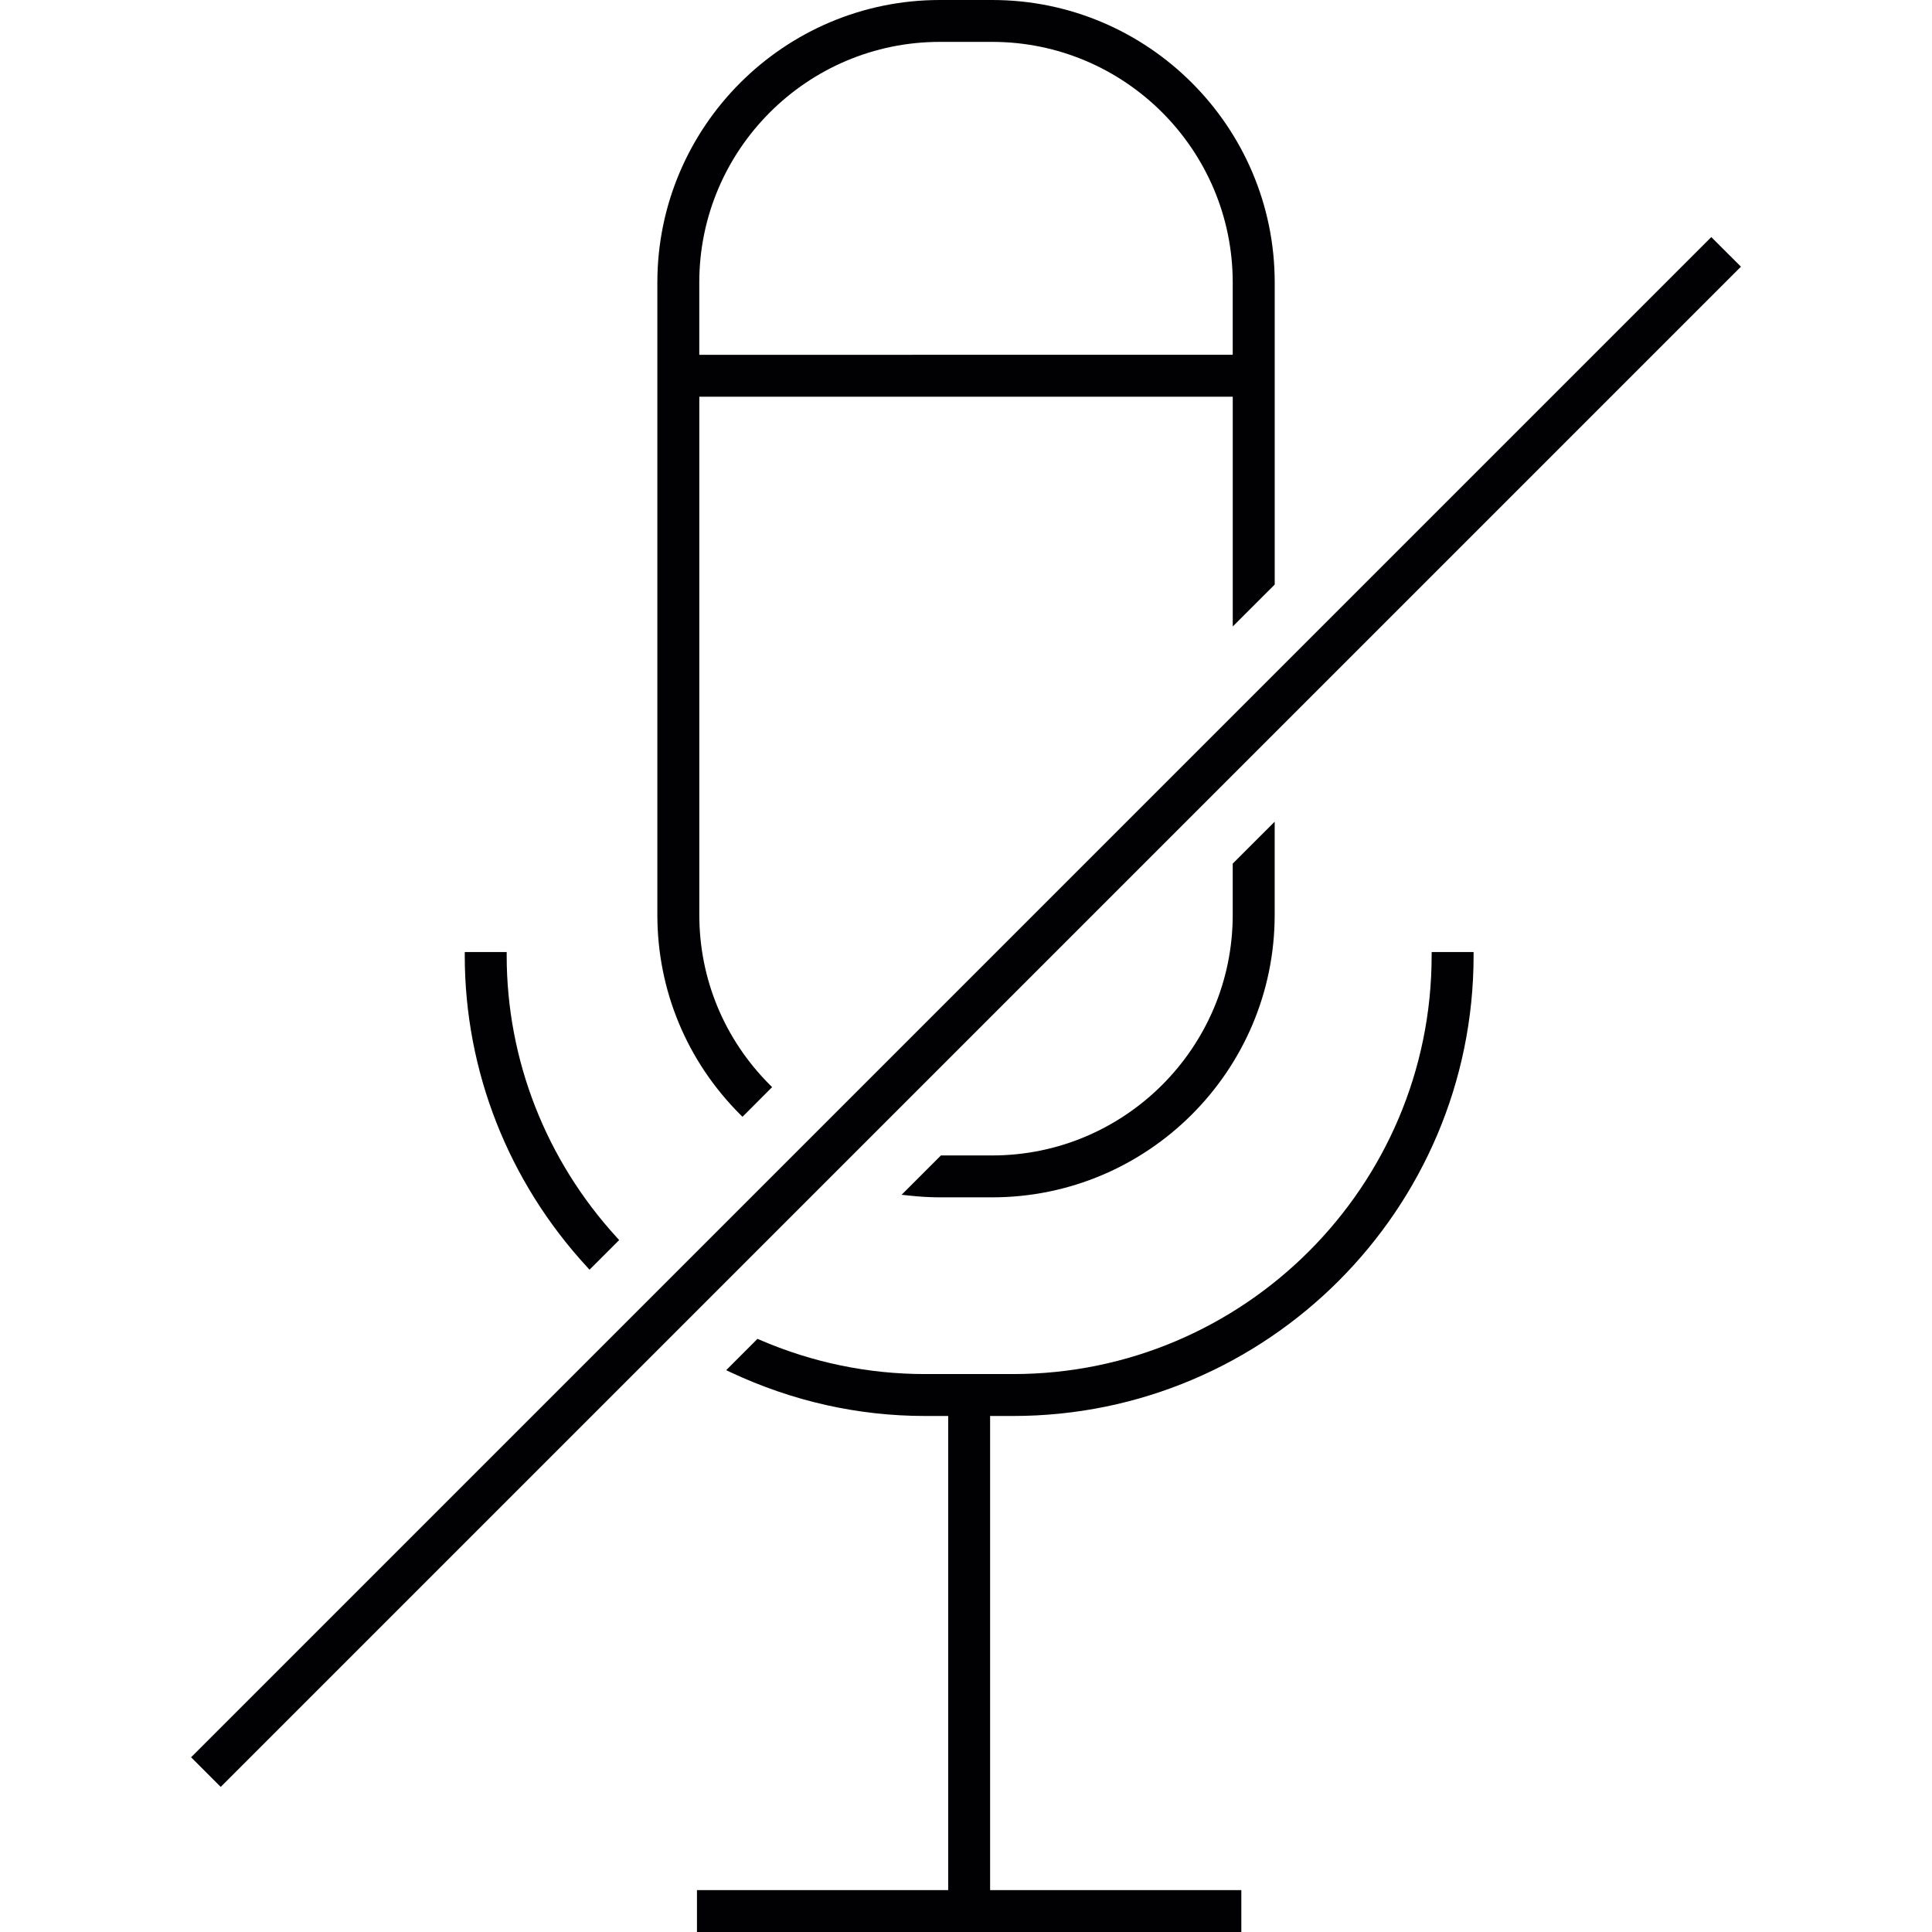
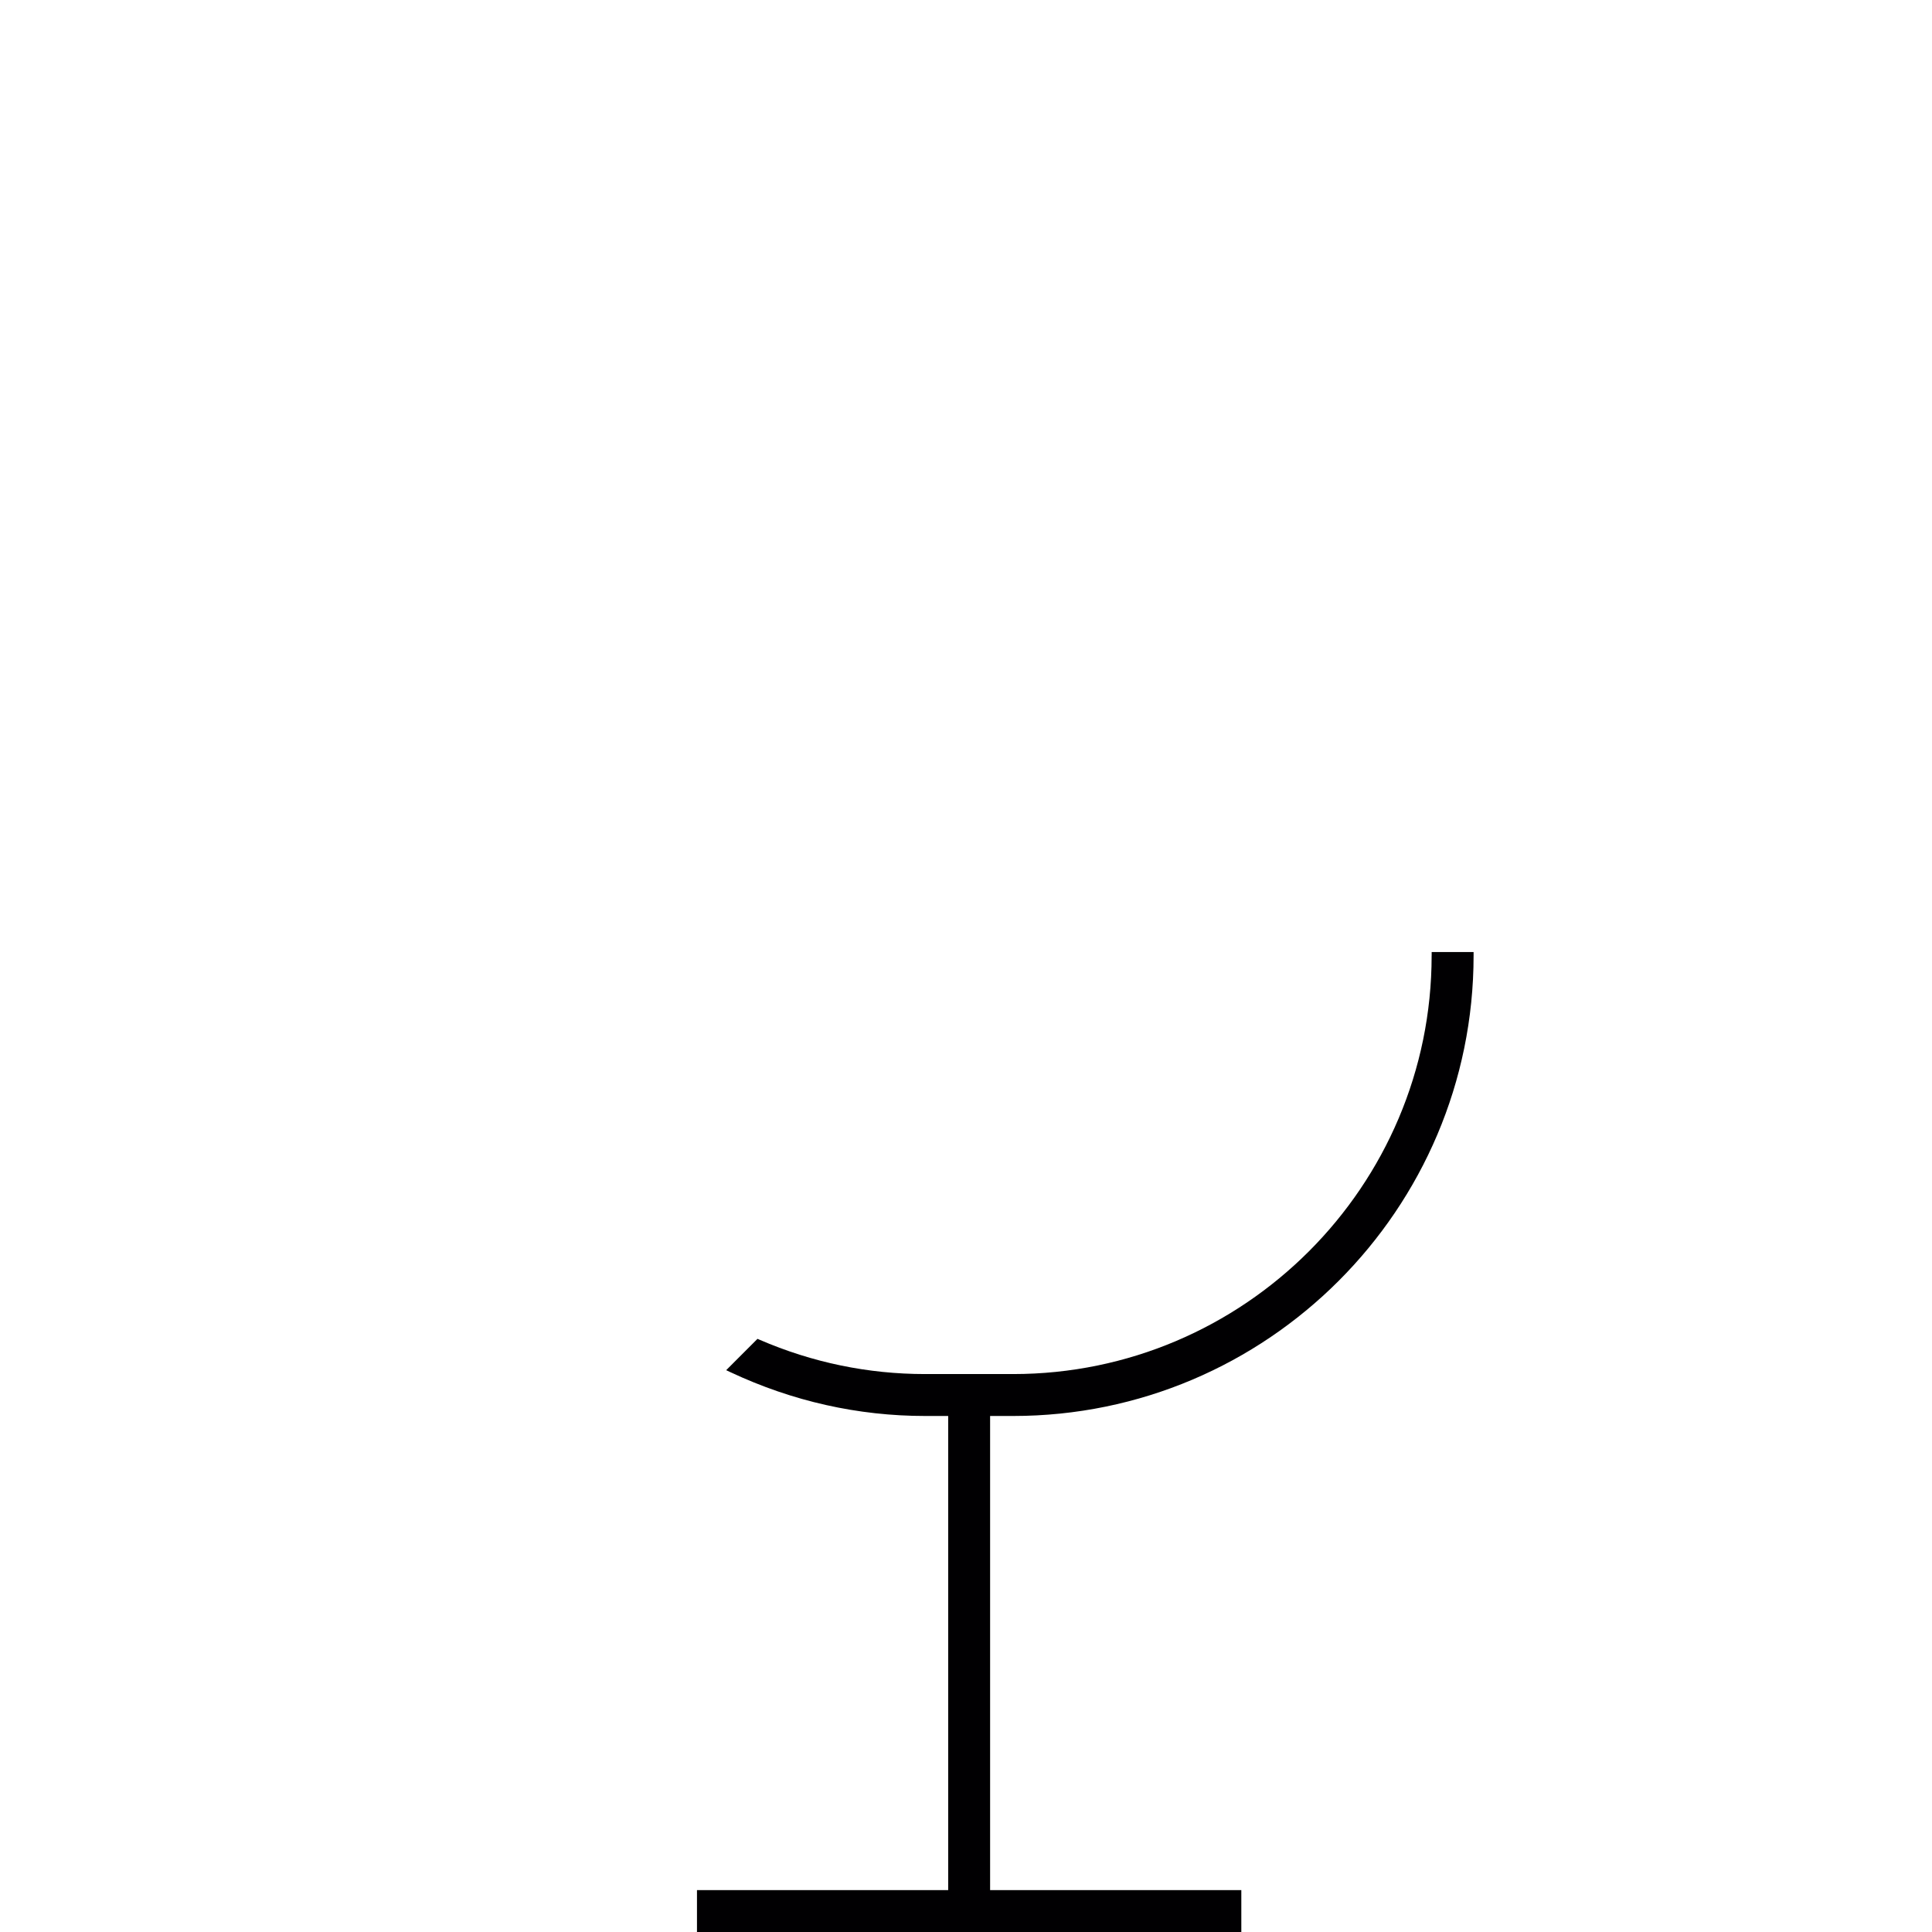
<svg xmlns="http://www.w3.org/2000/svg" height="800px" width="800px" version="1.1" id="Capa_1" viewBox="0 0 197.925 197.925" xml:space="preserve">
  <g>
    <g>
-       <path style="fill:#010002;" d="M76.065,114.409l3.035-3.038l-0.251-0.251c-4.649-4.66-7.208-10.837-7.208-17.397V40.638h54.649    V64.18l4.298-4.295V28.939C130.589,12.98,117.605,0,101.647,0h-5.358C80.331,0,67.343,12.98,67.343,28.939v64.788    c0,7.702,3.01,14.963,8.468,20.432L76.065,114.409z M96.285,4.291h5.358c13.592,0,24.644,11.059,24.644,24.648v7.408H71.638    v-7.408C71.638,15.35,82.693,4.291,96.285,4.291z" />
-       <path style="fill:#010002;" d="M101.643,122.662c15.958,0,28.942-12.98,28.942-28.939v-9.545l-4.298,4.295v5.25    c0,13.589-11.051,24.648-24.644,24.648h-5.25l-4.03,4.03l0.741,0.079c1.138,0.122,2.18,0.183,3.182,0.183H101.643z" />
      <path style="fill:#010002;" d="M146.665,97.892c0,23.638-19.233,42.875-42.878,42.875h-9.004c-5.859,0-11.563-1.181-16.957-3.511    l-0.225-0.097l-3.207,3.21l0.462,0.218c6.338,2.97,13.045,4.474,19.927,4.474h2.355v48.572H71.402v4.291h55.766v-4.291h-25.736    v-48.572h2.355c26.015,0,47.176-21.158,47.176-47.169v-0.358h-4.295v0.358H146.665z" />
-       <path style="fill:#010002;" d="M60.393,130.077l3.038-3.038l-0.229-0.251c-7.283-7.956-11.295-18.216-11.295-28.896v-0.358h-4.295    v0.358c0,11.81,4.452,23.144,12.533,31.909L60.393,130.077z" />
-       <polygon style="fill:#010002;" points="175.314,24.286 19.83,179.773 19.573,180.023 22.611,183.062 178.094,27.575     178.352,27.321   " />
    </g>
  </g>
</svg>